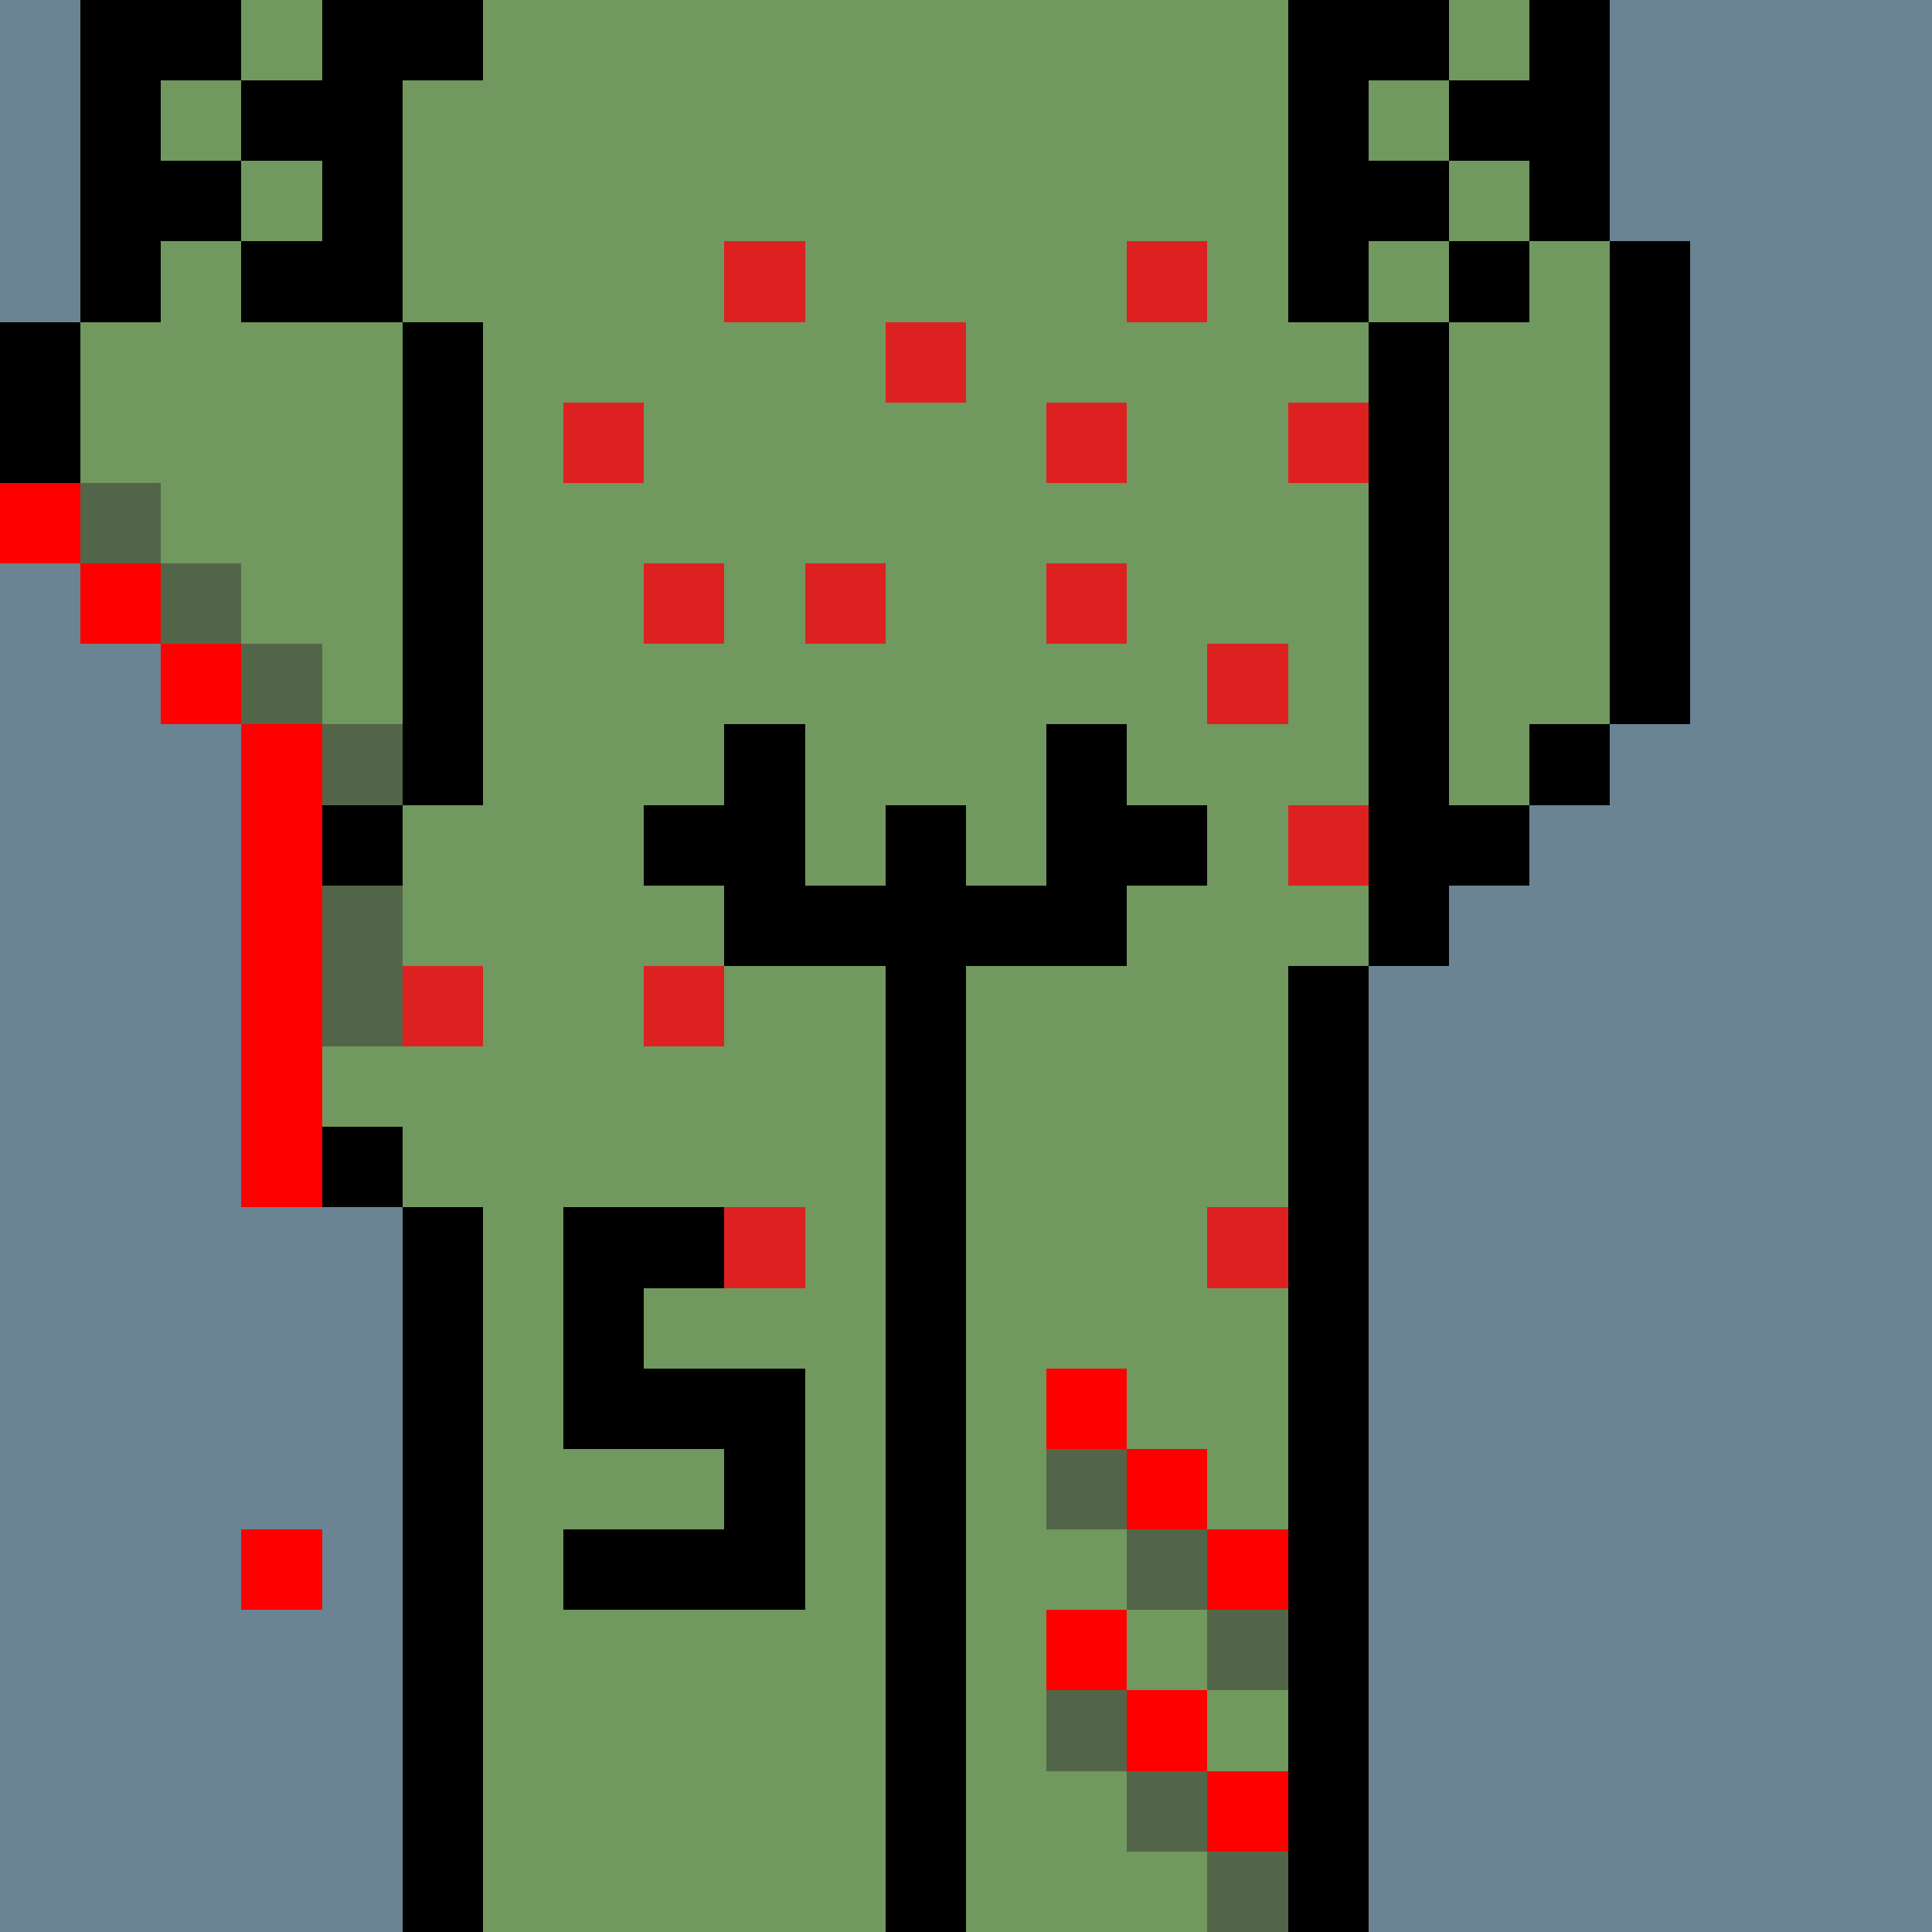
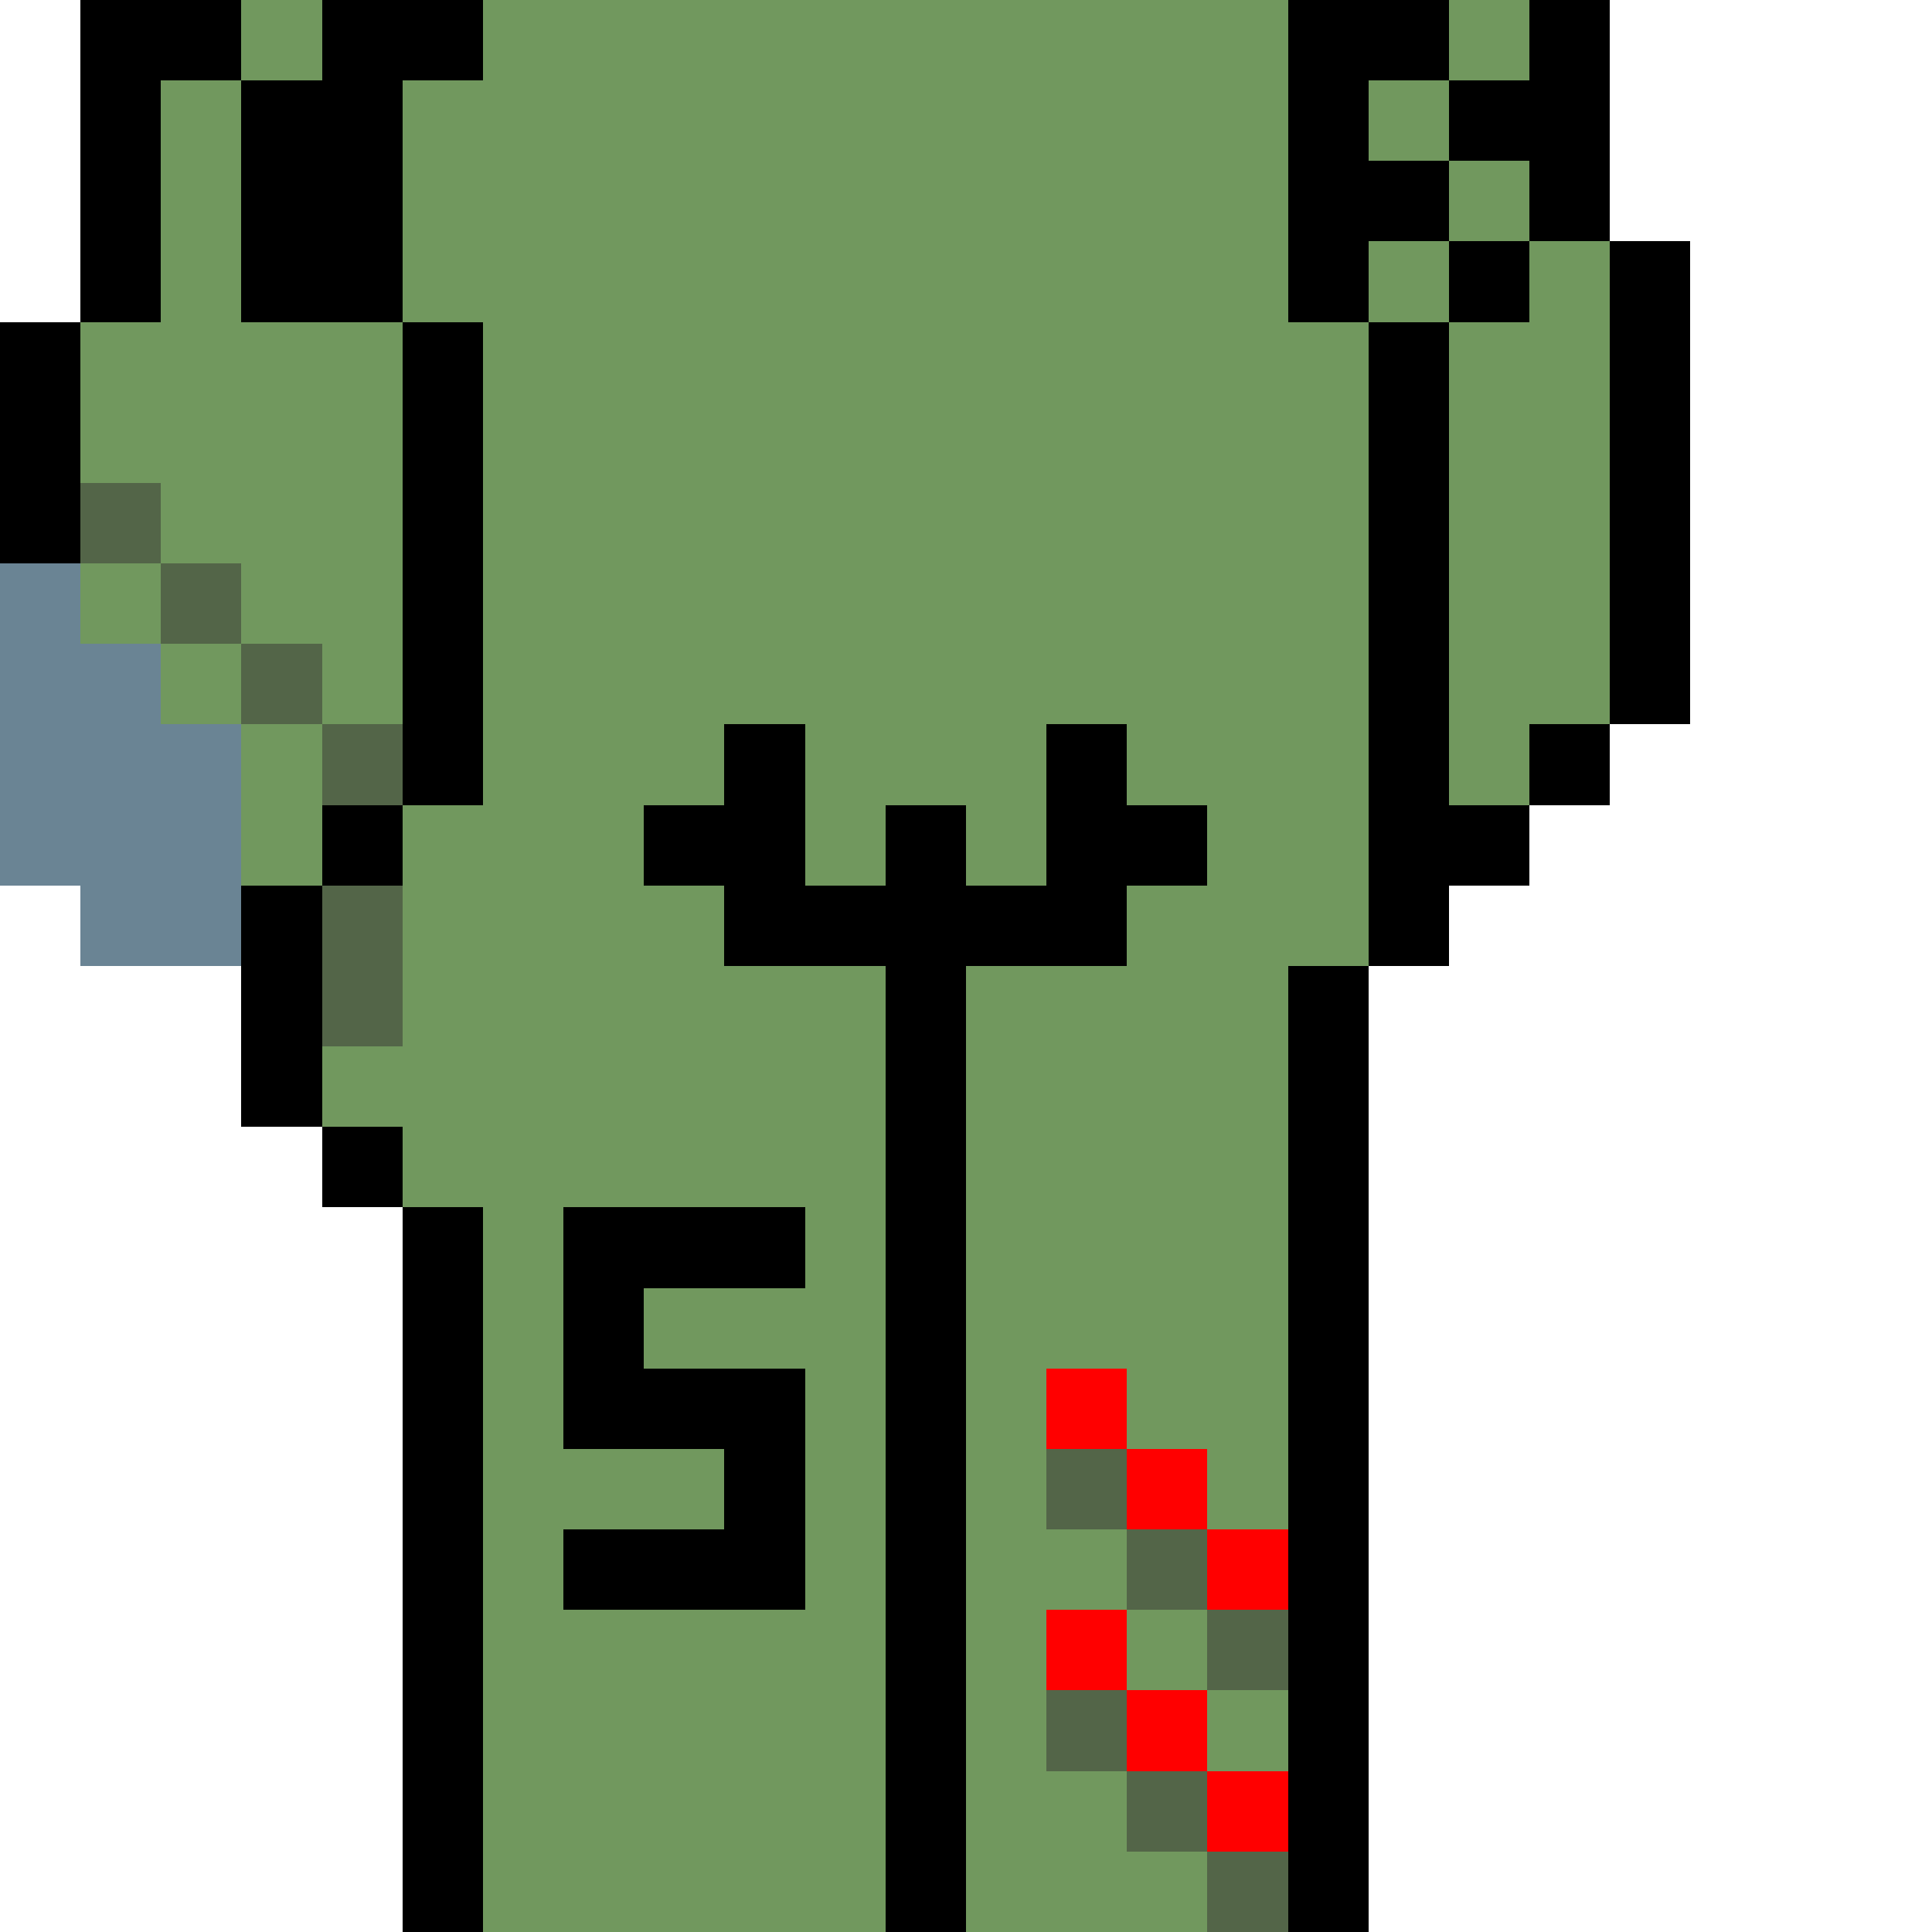
<svg xmlns="http://www.w3.org/2000/svg" width="336" height="336" viewBox="0 0 24 24" fill-rule="evenodd" shape-rendering="crispEdges">
-   <path id="bg" fill="#6a8494" d="M0 0h24v24H0z" />
  <g id="bods.009">
    <path d="M12 24V13h-1v11h1zm-6 0v-9H5v9h1zm11 0V12h-1v12h1zM5 14H4v1h1v-1zm-3-2h1v2h1v-3H2v1zm3-2H4v1h1v-1zm-3 0H1v1h1v-1zm16 2v-1h1v-1h-1V4h-1v8h1zM1 10V4H0v6h1zm5 0V4H5v6h1zm14-1h-1v1h1V9zm1 0V3h-1v6h1zm-4-5V0h-1v4h1zM5 4V1H4v3h1zM2 4V0H1v4h1zm18-1V0h-1v3h1zM6 0H5v1h1V0z" />
    <path fill="#71985e" d="M16 4V0H6v1H5v3h1v6H5v1H4v3h1v1h1v9h5V13h1v11h4V12h1V4h-1zM2 11h2v-1h1V4H4V1h1V0H2v4H1v6h1v1zm17-8V0h-2v4h1v6h1V9h1V3h-1z" />
  </g>
  <g id="tats.024">
    <path fill="hsla(0, 0%, 0%, 0.569)" d="M10 20v-3H8v-1h2v-1H7v3h2v1H7v1h3z" />
  </g>
  <g id="tats.116">
-     <path fill="hsla(0, 0%, 0%, 0.569)" d="M4 3H3v1h1V3zm15 0h-1v1h1V3zM3 2H2v1h1V2zm15 0h-1v1h1V2zM4 1H3v1h1V1zm15 0h-1v1h1V1zM3 0H2v1h1V0zm2 0H4v1h1V0zm13 0h-1v1h1V0z" />
+     <path fill="hsla(0, 0%, 0%, 0.569)" d="M4 3H3v1h1V3zm15 0h-1v1h1V3zM3 2v1h1V2zm15 0h-1v1h1V2zM4 1H3v1h1V1zm15 0h-1v1h1V1zM3 0H2v1h1V0zm2 0H4v1h1V0zm13 0h-1v1h1V0z" />
  </g>
  <g id="pube.102">
-     <path fill="#dd2121" d="M16 15h-1v1h1v-1zm-6 0H9v1h1v-1zm-4-3H5v1h1v-1zm3 0H8v1h1v-1zm8-2h-1v1h1v-1zm-7-1H9v1h1V9zm6-1h-1v1h1V8zm-5-1h-1v1h1V7zm3 0h-1v1h1V7zM9 7H8v1h1V7zm5-2h-1v1h1V5zm3 0h-1v1h1V5zM8 5H7v1h1V5zm4-1h-1v1h1V4zm3-1h-1v1h1V3zm-5 0H9v1h1V3z" />
-   </g>
+     </g>
  <g id="junk.211">
    <path d="M9 12h2v1h1v-1h2v-1h1v-1h-1V9h-1v2h-1v-1h-1v1h-1V9H9v1H8v1h1v1z" />
-     <path fill="#71985e" d="M13 11V9h-3v2h1v-1h1v1h1z" />
  </g>
  <g id="wear.235">
-     <path fill="red" d="M4 19H3v1h1v-1zM3 9v6h1V9H3zm0-1H2v1h1V8zM2 7H1v1h1V7zM1 6H0v1h1V6z" />
    <path fill="#536548" d="M4 11v2h1v-2H4zm1-2H4v1h1V9zM4 8H3v1h1V8zM3 7H2v1h1V7zM2 6H1v1h1V6z" />
    <path fill="#6a8494" d="M1 12h2V9H2V8H1V7H0v4h1v1z" />
  </g>
  <g id="hold.129">
    <path fill="red" d="M16 22h-1v1h1v-1zm-1-1h-1v1h1v-1zm-1-1h-1v1h1v-1zm2-1h-1v1h1v-1zm-1-1h-1v1h1v-1zm-1-1h-1v1h1v-1z" />
    <path fill="#536548" d="M16 23h-1v1h1v-1zm-1-1h-1v1h1v-1zm-1-1h-1v1h1v-1zm2-1h-1v1h1v-1zm-1-1h-1v1h1v-1zm-1-1h-1v1h1v-1z" />
  </g>
</svg>